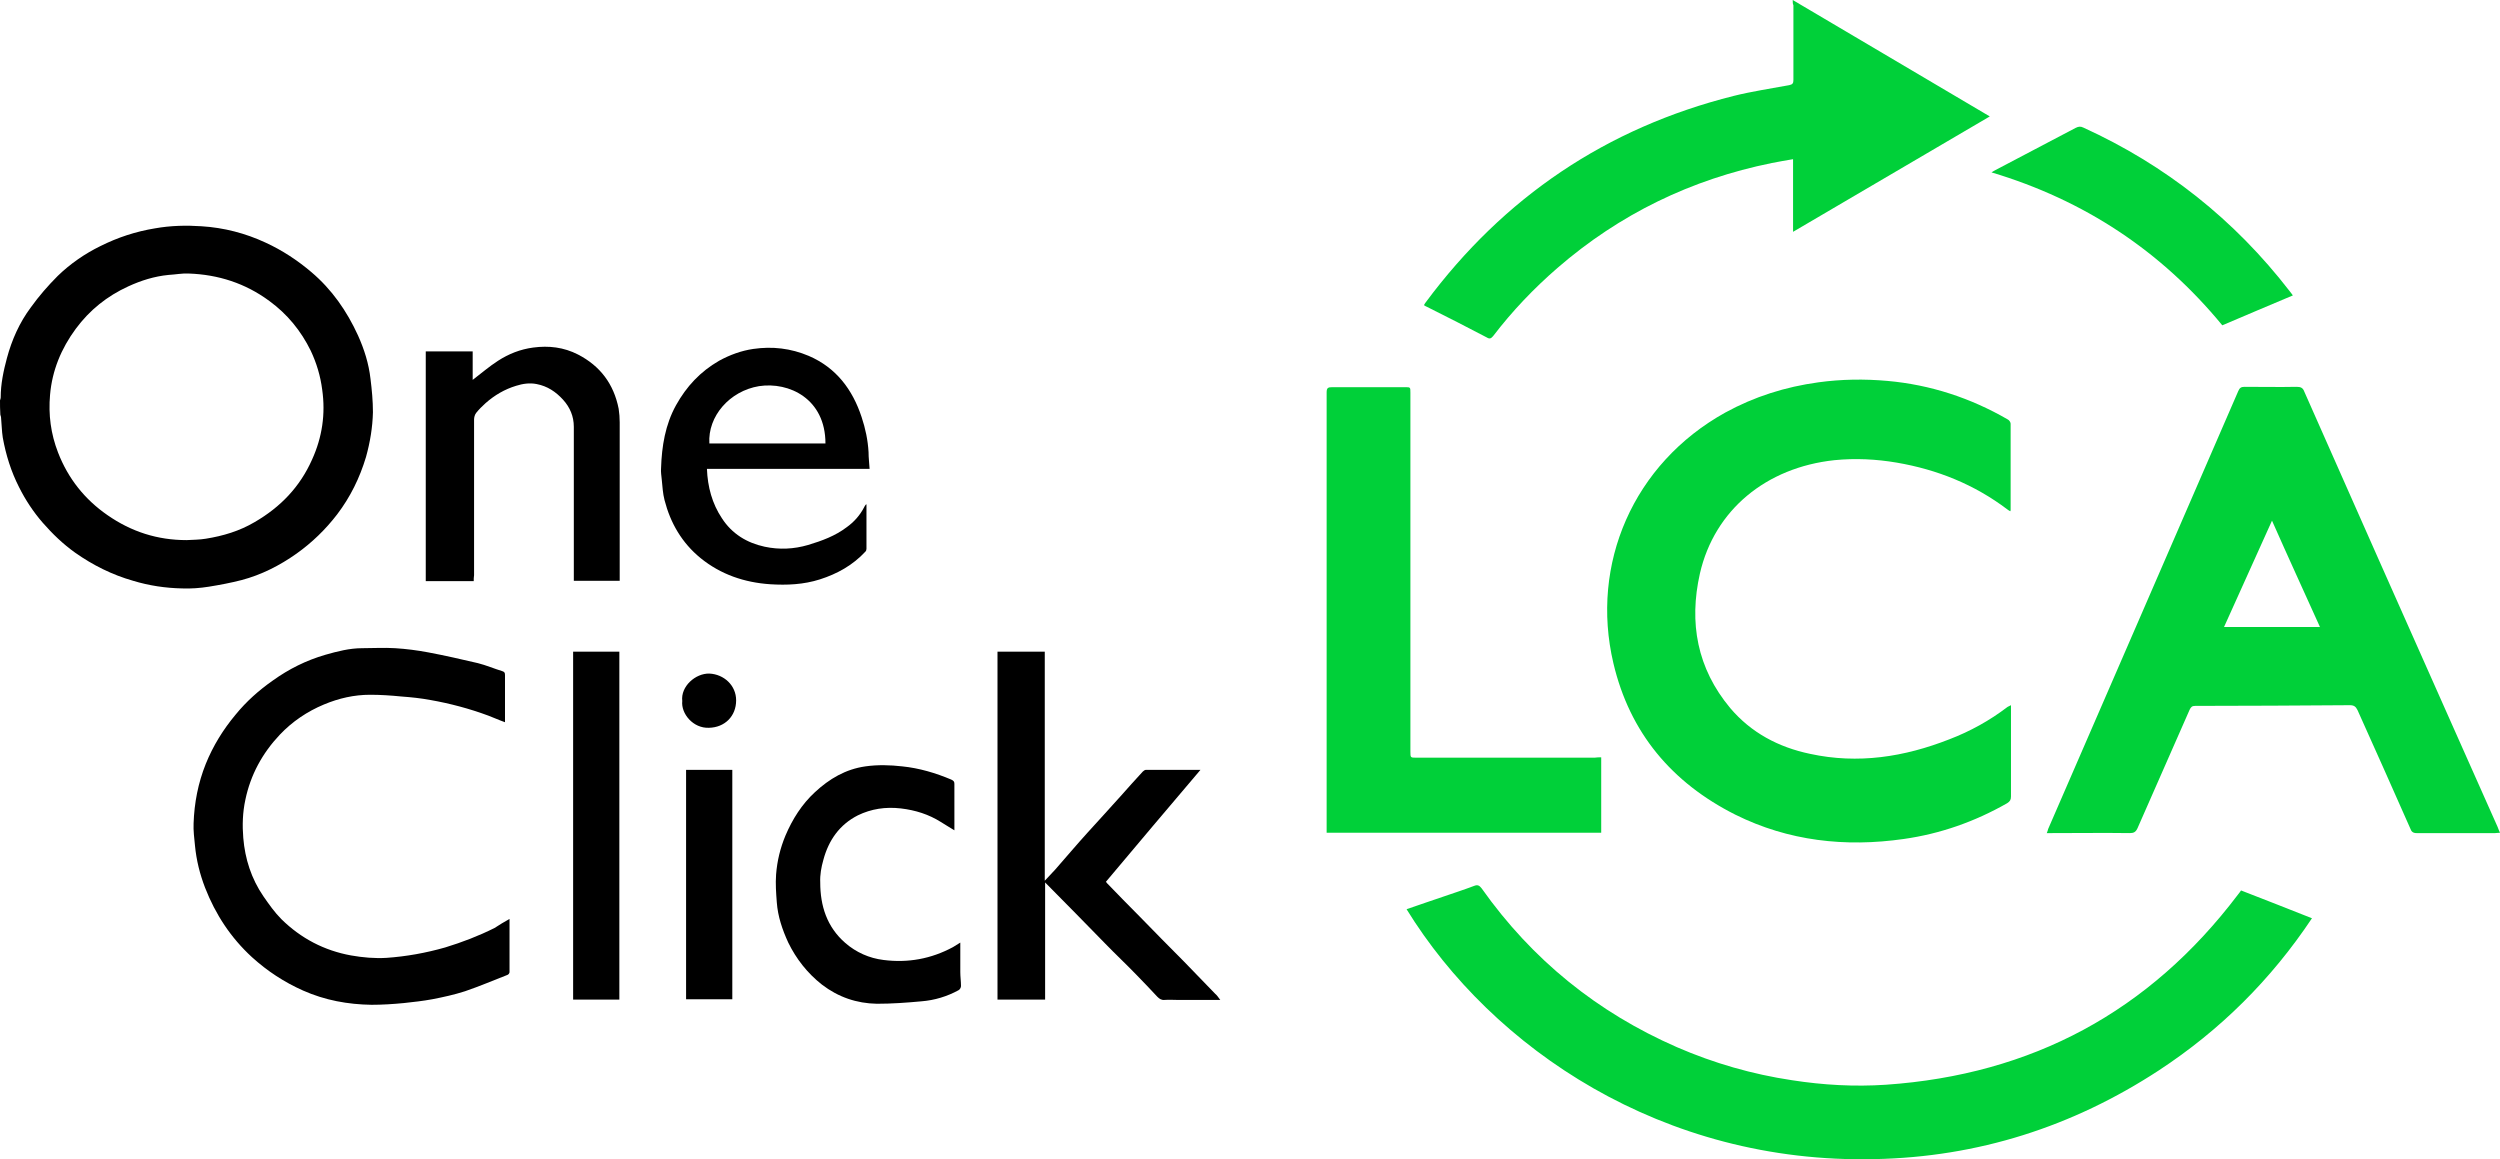
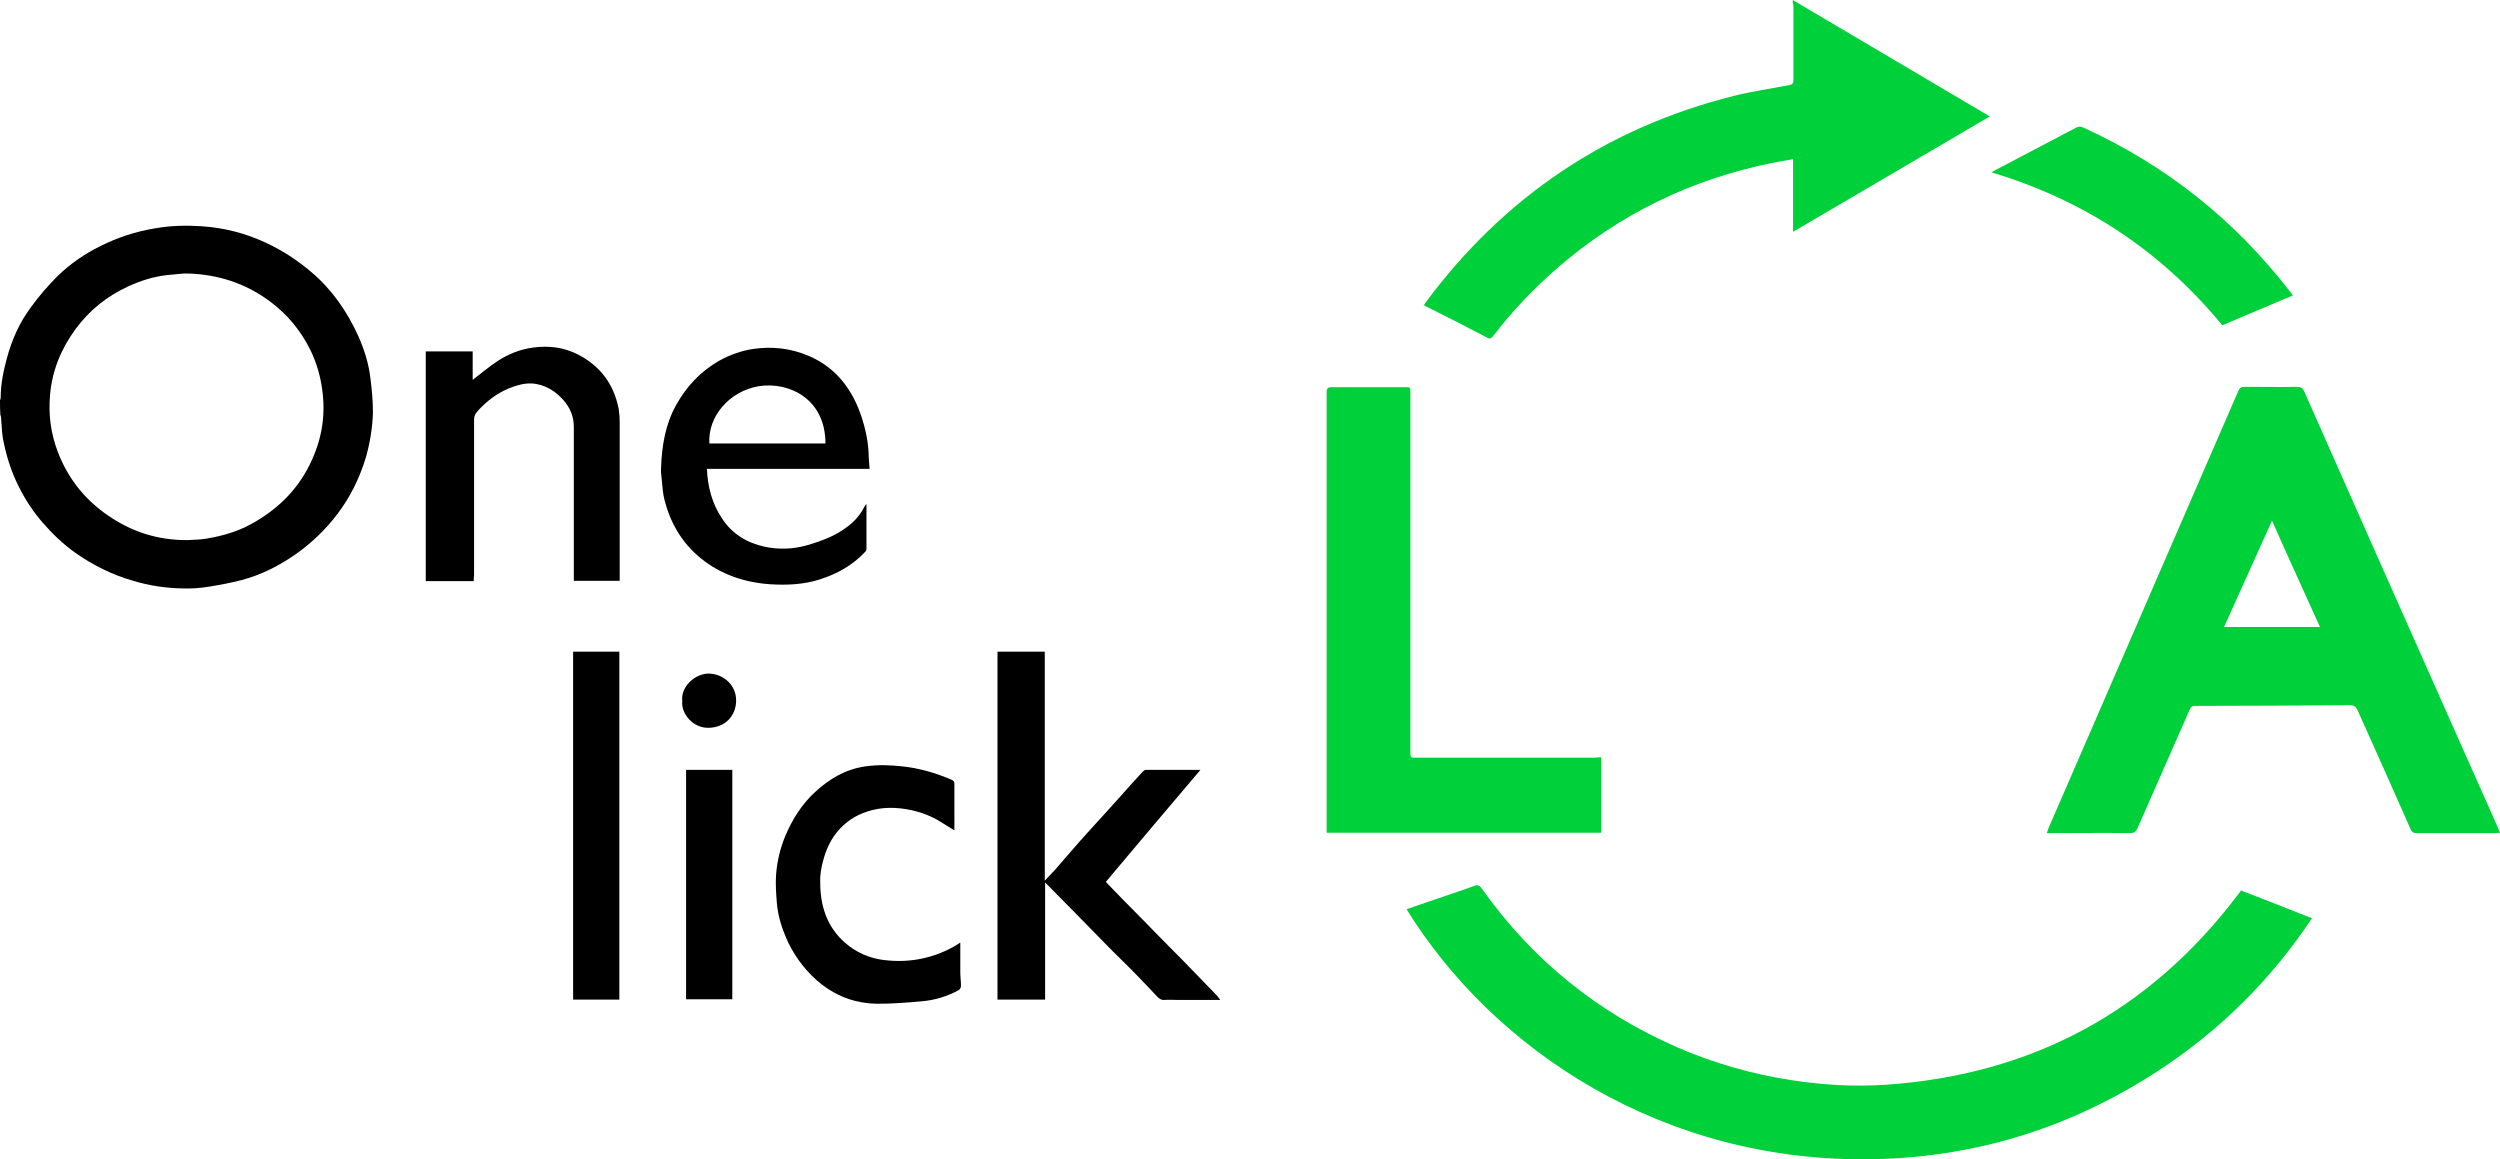
<svg xmlns="http://www.w3.org/2000/svg" version="1.1" id="Layer_1" x="0px" y="0px" style="enable-background:new 0 0 955.3 522.6;" xml:space="preserve" viewBox="119.3 73 719.3 333.54">
  <style type="text/css">
	.st0{fill:#00D039;}
</style>
  <g>
    <path d="M119.3,188.2c0.1-0.3,0.2-0.6,0.2-0.8c0-3.9,0.8-7.7,1.8-11.4c1.4-5.2,3.6-10.2,6.9-14.6c2.3-3.2,4.9-6.2,7.7-9   c3.6-3.5,7.8-6.4,12.3-8.6c5-2.5,10.2-4.2,15.7-5.1c4.5-0.8,9-0.9,13.4-0.6c6.4,0.4,12.6,2,18.4,4.7c4.8,2.2,9.2,5.1,13.2,8.5   c5.9,5,10.2,11.2,13.4,18.2c1.8,4,3.1,8.1,3.6,12.5c0.4,3.2,0.7,6.4,0.7,9.6c-0.1,4.3-0.8,8.6-2,12.9c-1.8,6-4.5,11.5-8.3,16.5   c-3.3,4.3-7.2,8.1-11.7,11.3c-4.8,3.4-10.1,6.1-15.8,7.6c-3.1,0.8-6.3,1.4-9.4,1.9c-2.5,0.4-5.1,0.6-7.7,0.5   c-4.8-0.1-9.5-0.8-14.1-2.2c-6-1.7-11.6-4.5-16.7-8.1c-3.5-2.5-6.5-5.4-9.3-8.6c-2.7-3.1-5-6.6-6.8-10.2c-2.3-4.5-3.8-9.3-4.7-14.3   c-0.3-1.9-0.3-3.8-0.5-5.8c0-0.3-0.2-0.6-0.2-0.8C119.3,190.8,119.3,189.5,119.3,188.2z M173,228.4c1.8-0.1,3.7-0.1,5.5-0.4   c5-0.8,9.7-2.2,14.1-4.8c7.4-4.3,13-10.1,16.5-18c2.9-6.4,3.9-13.1,2.9-20.1c-0.5-3.9-1.6-7.6-3.3-11.2   c-2.8-5.7-6.7-10.5-11.9-14.3c-6.9-5.1-14.7-7.6-23.2-7.9c-1.9-0.1-3.9,0.3-5.8,0.4c-4.1,0.4-7.9,1.6-11.6,3.3   c-6.1,2.8-11.1,6.8-15.1,12.2c-4.2,5.7-6.8,12-7.4,19c-0.5,5.7,0.2,11.2,2.3,16.6c2.9,7.5,7.7,13.5,14.2,18   C157.1,226,164.6,228.4,173,228.4z" />
    <path class="st0" d="M838.6,312.6c-0.6,0-1,0.1-1.4,0.1c-7.5,0-15,0-22.6,0c-1,0-1.5-0.4-1.8-1.3c-5-11.4-10.1-22.7-15.2-34.1   c-0.5-1-1-1.4-2.2-1.4c-14.8,0.1-29.7,0.2-44.5,0.2c-0.9,0-1.2,0.3-1.6,1.1c-5,11.4-10,22.7-15,34.1c-0.5,1.1-1.1,1.4-2.2,1.4   c-7.5-0.1-15,0-22.4,0c-0.4,0-0.9,0-1.5,0c0.2-0.5,0.3-0.8,0.4-1.2c18.2-42,36.5-84,54.7-126c0.4-0.9,0.8-1.2,1.8-1.2   c5,0,10,0.1,15,0c1.2,0,1.8,0.3,2.2,1.4c14.3,32.3,28.6,64.6,43,96.9c4.2,9.4,8.4,18.9,12.6,28.3   C838.1,311.5,838.3,311.9,838.6,312.6z M773,222.8c-4.7,10.4-9.2,20.4-13.8,30.6c9.3,0,18.3,0,27.6,0   C782.2,243.2,777.6,233.2,773,222.8z" />
-     <path class="st0" d="M697.9,275.9c0,1.7,0,3.3,0,4.8c0,7.2,0,14.3,0,21.5c0,0.9-0.3,1.4-1.1,1.9c-9.3,5.3-19.2,8.8-29.8,10.3   c-16.8,2.4-33.1,0.6-48.4-7c-18.3-9.2-30.4-23.6-35.1-43.6c-6.7-28.5,5.7-57.4,32.2-72.1c8.4-4.6,17.3-7.4,26.8-8.7   c6.6-0.9,13.2-1,19.9-0.4c12.3,1.1,23.9,4.9,34.6,11.1c0.4,0.2,0.8,0.8,0.8,1.2c0,8.3,0,16.5,0,24.8c0,0.1,0,0.2-0.1,0.4   c-0.3-0.2-0.6-0.3-0.8-0.5c-9.5-7.2-20.2-11.5-31.9-13.5c-5.9-1-11.9-1.3-17.9-0.7c-19.6,2.1-34.5,14.3-38.7,32.6   c-3.2,14.2-0.8,27.3,8.7,38.7c6,7.1,13.9,11.3,23,13.2c13.8,3,27.1,0.9,40.1-4.2c6-2.3,11.6-5.4,16.7-9.3   C697.2,276.3,697.4,276.1,697.9,275.9z" />
    <path class="st0" d="M524,334.6c3.7-1.3,7.3-2.5,10.8-3.7c2.9-1,5.7-1.9,8.6-3c1-0.4,1.5-0.2,2.2,0.7   c14.5,20.5,33.3,35.7,56.2,45.7c10.6,4.6,21.7,7.8,33.1,9.5c9,1.4,18,1.9,27,1.3c42-2.9,75.8-21,101.3-54.7   c0.3-0.3,0.5-0.7,0.9-1.2c6.8,2.6,13.5,5.3,20.4,8c-11.8,17.7-26.4,32.2-44.1,43.8c-24.8,16.2-52,24.9-81.7,25.5   C597.7,407.9,548.7,374.7,524,334.6z" />
    <path class="st0" d="M635.1,73c19,11.2,37.7,22.3,56.7,33.5c-18.9,11.1-37.7,22.1-56.6,33.2c0-7,0-13.9,0-20.9   c-2.2,0.4-4.2,0.7-6.1,1.1c-23.2,4.7-43.8,14.7-61.7,30.2c-6.8,5.9-13,12.4-18.5,19.6c-0.6,0.7-1,0.9-1.8,0.4   c-5.7-3-11.4-5.9-17.2-8.8c-0.3-0.1-0.6-0.3-0.9-0.5c0.2-0.3,0.3-0.6,0.5-0.8c22.5-30.3,52-50.2,88.6-59.4c5.2-1.3,10.6-2.1,16-3.1   c1-0.2,1.2-0.6,1.2-1.5c0-7.2,0-14.3,0-21.5C635.1,74.1,635.1,73.7,635.1,73z" />
    <path class="st0" d="M580,290.9c0,7.3,0,14.4,0,21.7c-26.3,0-52.6,0-79,0c0-0.5,0-0.9,0-1.3c0-41.8,0-83.6,0-125.4   c0-1.3,0.4-1.5,1.6-1.5c7,0,14,0,21,0c1.5,0,1.5,0,1.5,1.6c0,34.4,0,68.8,0,103.2c0,1.8,0,1.8,1.7,1.8c17.1,0,34.2,0,51.3,0   C578.7,290.9,579.3,290.9,580,290.9z" />
-     <path d="M265.9,337.4c0,5.2,0,10.2,0,15.3c0,0.3-0.3,0.7-0.6,0.8c-4.1,1.6-8.1,3.3-12.2,4.7c-3.1,1-6.3,1.7-9.4,2.3   c-2.7,0.5-5.4,0.8-8.2,1.1c-3.1,0.3-6.2,0.5-9.3,0.5c-6.8-0.1-13.4-1.3-19.7-4.1c-5.4-2.4-10.3-5.6-14.7-9.6   c-6.1-5.6-10.5-12.3-13.5-20c-1.5-3.9-2.5-7.9-2.9-12.1c-0.2-2.1-0.5-4.3-0.4-6.4c0.2-5.9,1.3-11.6,3.5-17.1   c2.1-5.2,5-9.9,8.6-14.2c3.1-3.8,6.7-7,10.7-9.8c4.6-3.3,9.6-5.8,15.1-7.4c3.5-1,7-1.9,10.6-1.9c3.2,0,6.3-0.2,9.5,0   c3.2,0.2,6.3,0.6,9.5,1.2c4.8,0.9,9.6,2,14.3,3.1c2.4,0.6,4.7,1.6,7,2.3c0.6,0.2,0.8,0.4,0.8,1.1c0,4.5,0,9,0,13.6   c-1.7-0.6-3.2-1.3-4.8-1.9c-5.4-2-11-3.5-16.7-4.5c-2.7-0.5-5.5-0.8-8.3-1c-3-0.3-6-0.5-9-0.5c-4.6,0-9,1-13.3,2.8   c-4.8,2-9.1,4.9-12.7,8.7c-5,5.3-8.4,11.5-9.9,18.7c-0.8,3.7-0.9,7.4-0.6,11c0.5,6,2.3,11.7,5.8,16.8c1.6,2.3,3.2,4.6,5.2,6.6   c5.6,5.5,12.3,9,20,10.4c3.4,0.6,6.8,0.9,10.2,0.7c5.7-0.4,11.3-1.4,16.9-3c4.9-1.5,9.6-3.3,14.2-5.6   C263,339.1,264.4,338.2,265.9,337.4z" />
    <path d="M470.4,360.7c-4.2,0-8.3,0-12.3,0c-1.2,0-2.5-0.1-3.7,0c-0.9,0.1-1.5-0.3-2.1-0.9c-2-2.2-4.1-4.3-6.1-6.4   c-2.9-3-6-5.9-8.9-8.9c-5.7-5.8-11.3-11.6-17.3-17.6c0,11.4,0,22.5,0,33.7c-4.6,0-9.1,0-13.7,0c0-33.4,0-66.7,0-100.1   c4.5,0,9,0,13.6,0c0,21.9,0,43.8,0,65.9c1.1-1.2,2.1-2.2,3-3.2c1.5-1.7,3-3.5,4.6-5.3c3.1-3.6,6.3-7.1,9.5-10.6   c1.6-1.7,3.1-3.5,4.7-5.2c2.1-2.4,4.3-4.8,6.4-7.1c0.2-0.2,0.6-0.5,0.9-0.5c5.1,0,10.2,0,15.7,0c-9.2,10.8-18.2,21.5-27.2,32.2   c0.1,0.1,0.2,0.3,0.3,0.4c3.1,3.2,6.2,6.4,9.4,9.6c4.2,4.3,8.4,8.6,12.7,12.9c3,3.1,6,6.2,9,9.3   C469.4,359.3,469.8,359.9,470.4,360.7z" />
    <path d="M255.6,240.2c-4.7,0-9.2,0-13.8,0c0-22,0-44,0-66.1c4.5,0,8.9,0,13.5,0c0,2.7,0,5.4,0,8.2c2.5-1.9,4.8-3.9,7.3-5.5   c3.1-2,6.4-3.3,10.1-3.8c4.5-0.6,8.8-0.1,12.9,2c6.4,3.3,10.3,8.5,11.7,15.6c0.2,1.3,0.3,2.6,0.3,3.9c0,5.7,0,11.4,0,17   c0,9.2,0,18.4,0,27.6c0,0.3,0,0.6,0,1c-4.4,0-8.7,0-13.2,0c0-0.5,0-0.9,0-1.4c0-14.3,0-28.6,0-42.9c0-3-1.1-5.6-3.1-7.8   c-2.1-2.3-4.5-3.9-7.6-4.5c-2-0.4-4-0.1-5.9,0.5c-3.3,1-6.2,2.7-8.8,5c-1,0.9-1.9,1.8-2.7,2.8c-0.4,0.5-0.6,1.3-0.6,1.9   c0,14.9,0,29.9,0,44.8C255.6,239.1,255.6,239.6,255.6,240.2z" />
    <path d="M369.5,207.9c-15.8,0-31.3,0-46.8,0c0.2,5.2,1.5,10,4.3,14.2c2.9,4.5,7.2,7.1,12.3,8.2c4.2,0.9,8.4,0.7,12.5-0.5   c4-1.2,7.8-2.6,11.1-5.1c2.1-1.5,3.8-3.4,5-5.7c0.1-0.3,0.3-0.5,0.5-0.8c0,0,0.1-0.1,0.2-0.1c0,4.3,0,8.6,0,12.8   c0,0.3-0.1,0.6-0.3,0.8c-3.6,3.9-8.1,6.4-13.1,8c-4.7,1.5-9.5,1.7-14.3,1.4c-7.4-0.5-14.2-2.8-20-7.5c-5.4-4.4-8.7-10.1-10.4-16.7   c-0.5-1.9-0.6-4-0.8-5.9c-0.1-1.1-0.3-2.2-0.2-3.3c0.2-6.3,1.2-12.5,4.3-18.1c3-5.4,7-9.7,12.4-12.8c3.1-1.7,6.4-2.9,9.8-3.4   c5.5-0.8,10.8-0.2,16,2c7.9,3.4,12.6,9.7,15.2,17.6c1.1,3.3,1.8,6.6,2,10.1C369.2,204.7,369.4,206.2,369.5,207.9z M323.4,200.6   c11.2,0,22.3,0,33.4,0c0-12.9-10.5-17.8-19.1-16.5C329.2,185.5,322.9,192.8,323.4,200.6z" />
    <path class="st0" d="M692.3,122.6c0.4-0.3,0.7-0.4,1-0.6c7.7-4.1,15.5-8.1,23.2-12.2c0.8-0.4,1.4-0.5,2.2-0.1   c23.7,10.8,43.5,26.5,59.4,47.1c0.3,0.3,0.5,0.7,0.9,1.2c-6.8,2.9-13.6,5.7-20.3,8.6C741.1,145.2,719,130.6,692.3,122.6z" />
    <path d="M393.9,311.9c-1.4-0.9-2.7-1.6-3.9-2.4c-3.5-2.2-7.3-3.4-11.5-3.9c-4.4-0.5-8.5,0.1-12.4,2c-5.3,2.7-8.4,7.2-9.9,12.8   c-0.6,2.1-1,4.3-0.9,6.5c0,6.7,1.9,12.8,7.2,17.4c3.1,2.7,6.9,4.4,11,4.9c7,0.9,13.7-0.3,20-3.7c0.7-0.4,1.3-0.8,2.1-1.3   c0,3,0,5.8,0,8.5c0,1.3,0.2,2.7,0.2,4c0,0.4-0.3,1-0.7,1.2c-3.3,1.8-6.9,2.9-10.7,3.2c-4.3,0.4-8.5,0.7-12.8,0.7   c-5.8-0.1-11.1-1.9-15.8-5.5c-4.2-3.3-7.4-7.4-9.7-12.1c-1.7-3.7-3-7.5-3.3-11.6c-0.2-2.7-0.4-5.3-0.2-8c0.3-3.9,1.2-7.6,2.7-11.2   c2-4.7,4.7-9,8.5-12.5c4.1-3.8,8.8-6.6,14.5-7.4c3.5-0.5,7.1-0.4,10.6,0c4.9,0.5,9.6,1.9,14.1,3.8c0.6,0.3,0.9,0.5,0.9,1.2   C393.9,303,393.9,307.4,393.9,311.9z" />
    <path d="M297.5,360.6c-4.5,0-8.8,0-13.3,0c0-33.4,0-66.7,0-100.1c4.4,0,8.8,0,13.3,0C297.5,293.8,297.5,327.2,297.5,360.6z" />
    <path d="M316.7,294.5c4.5,0,8.8,0,13.3,0c0,22,0,44,0,66c-4.4,0-8.8,0-13.3,0C316.7,338.6,316.7,316.6,316.7,294.5z" />
    <path d="M315.6,274.7c-0.5-4.2,3.8-8,7.8-7.9c4.2,0.2,7.7,3.4,7.7,7.7c0,4.6-3.3,7.8-7.8,7.9C318.7,282.6,315.2,278.3,315.6,274.7z   " />
  </g>
</svg>